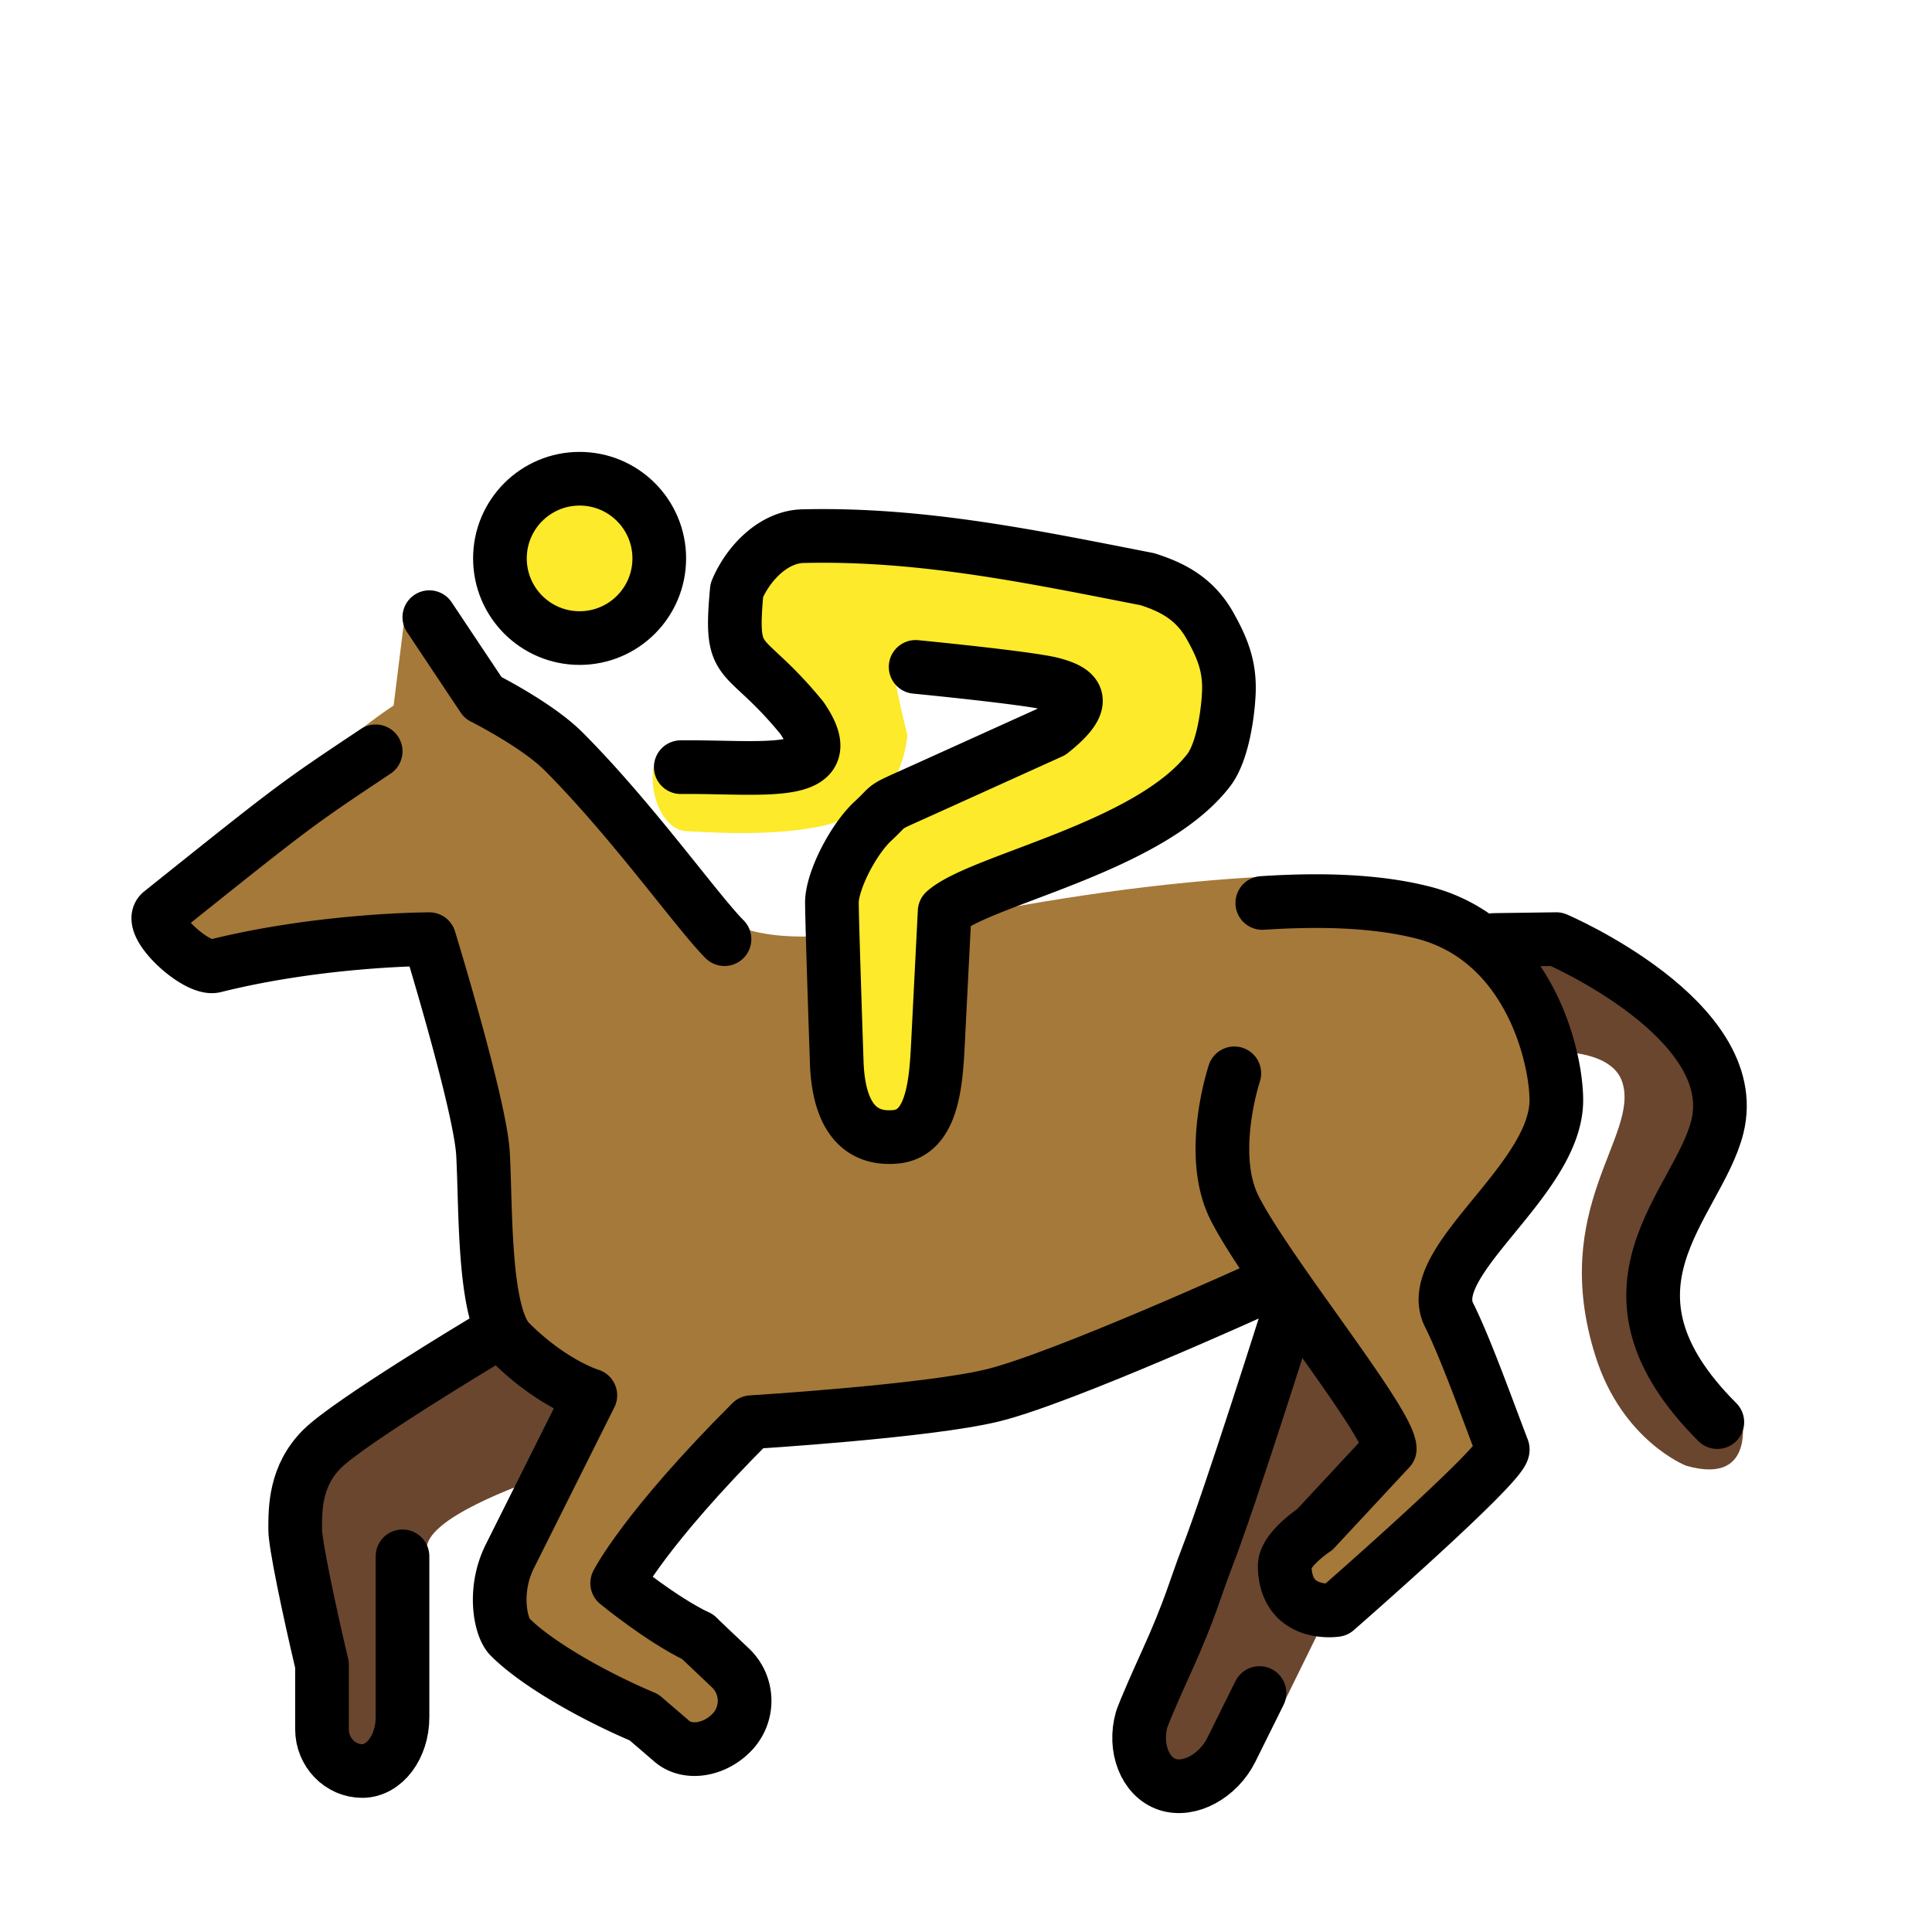
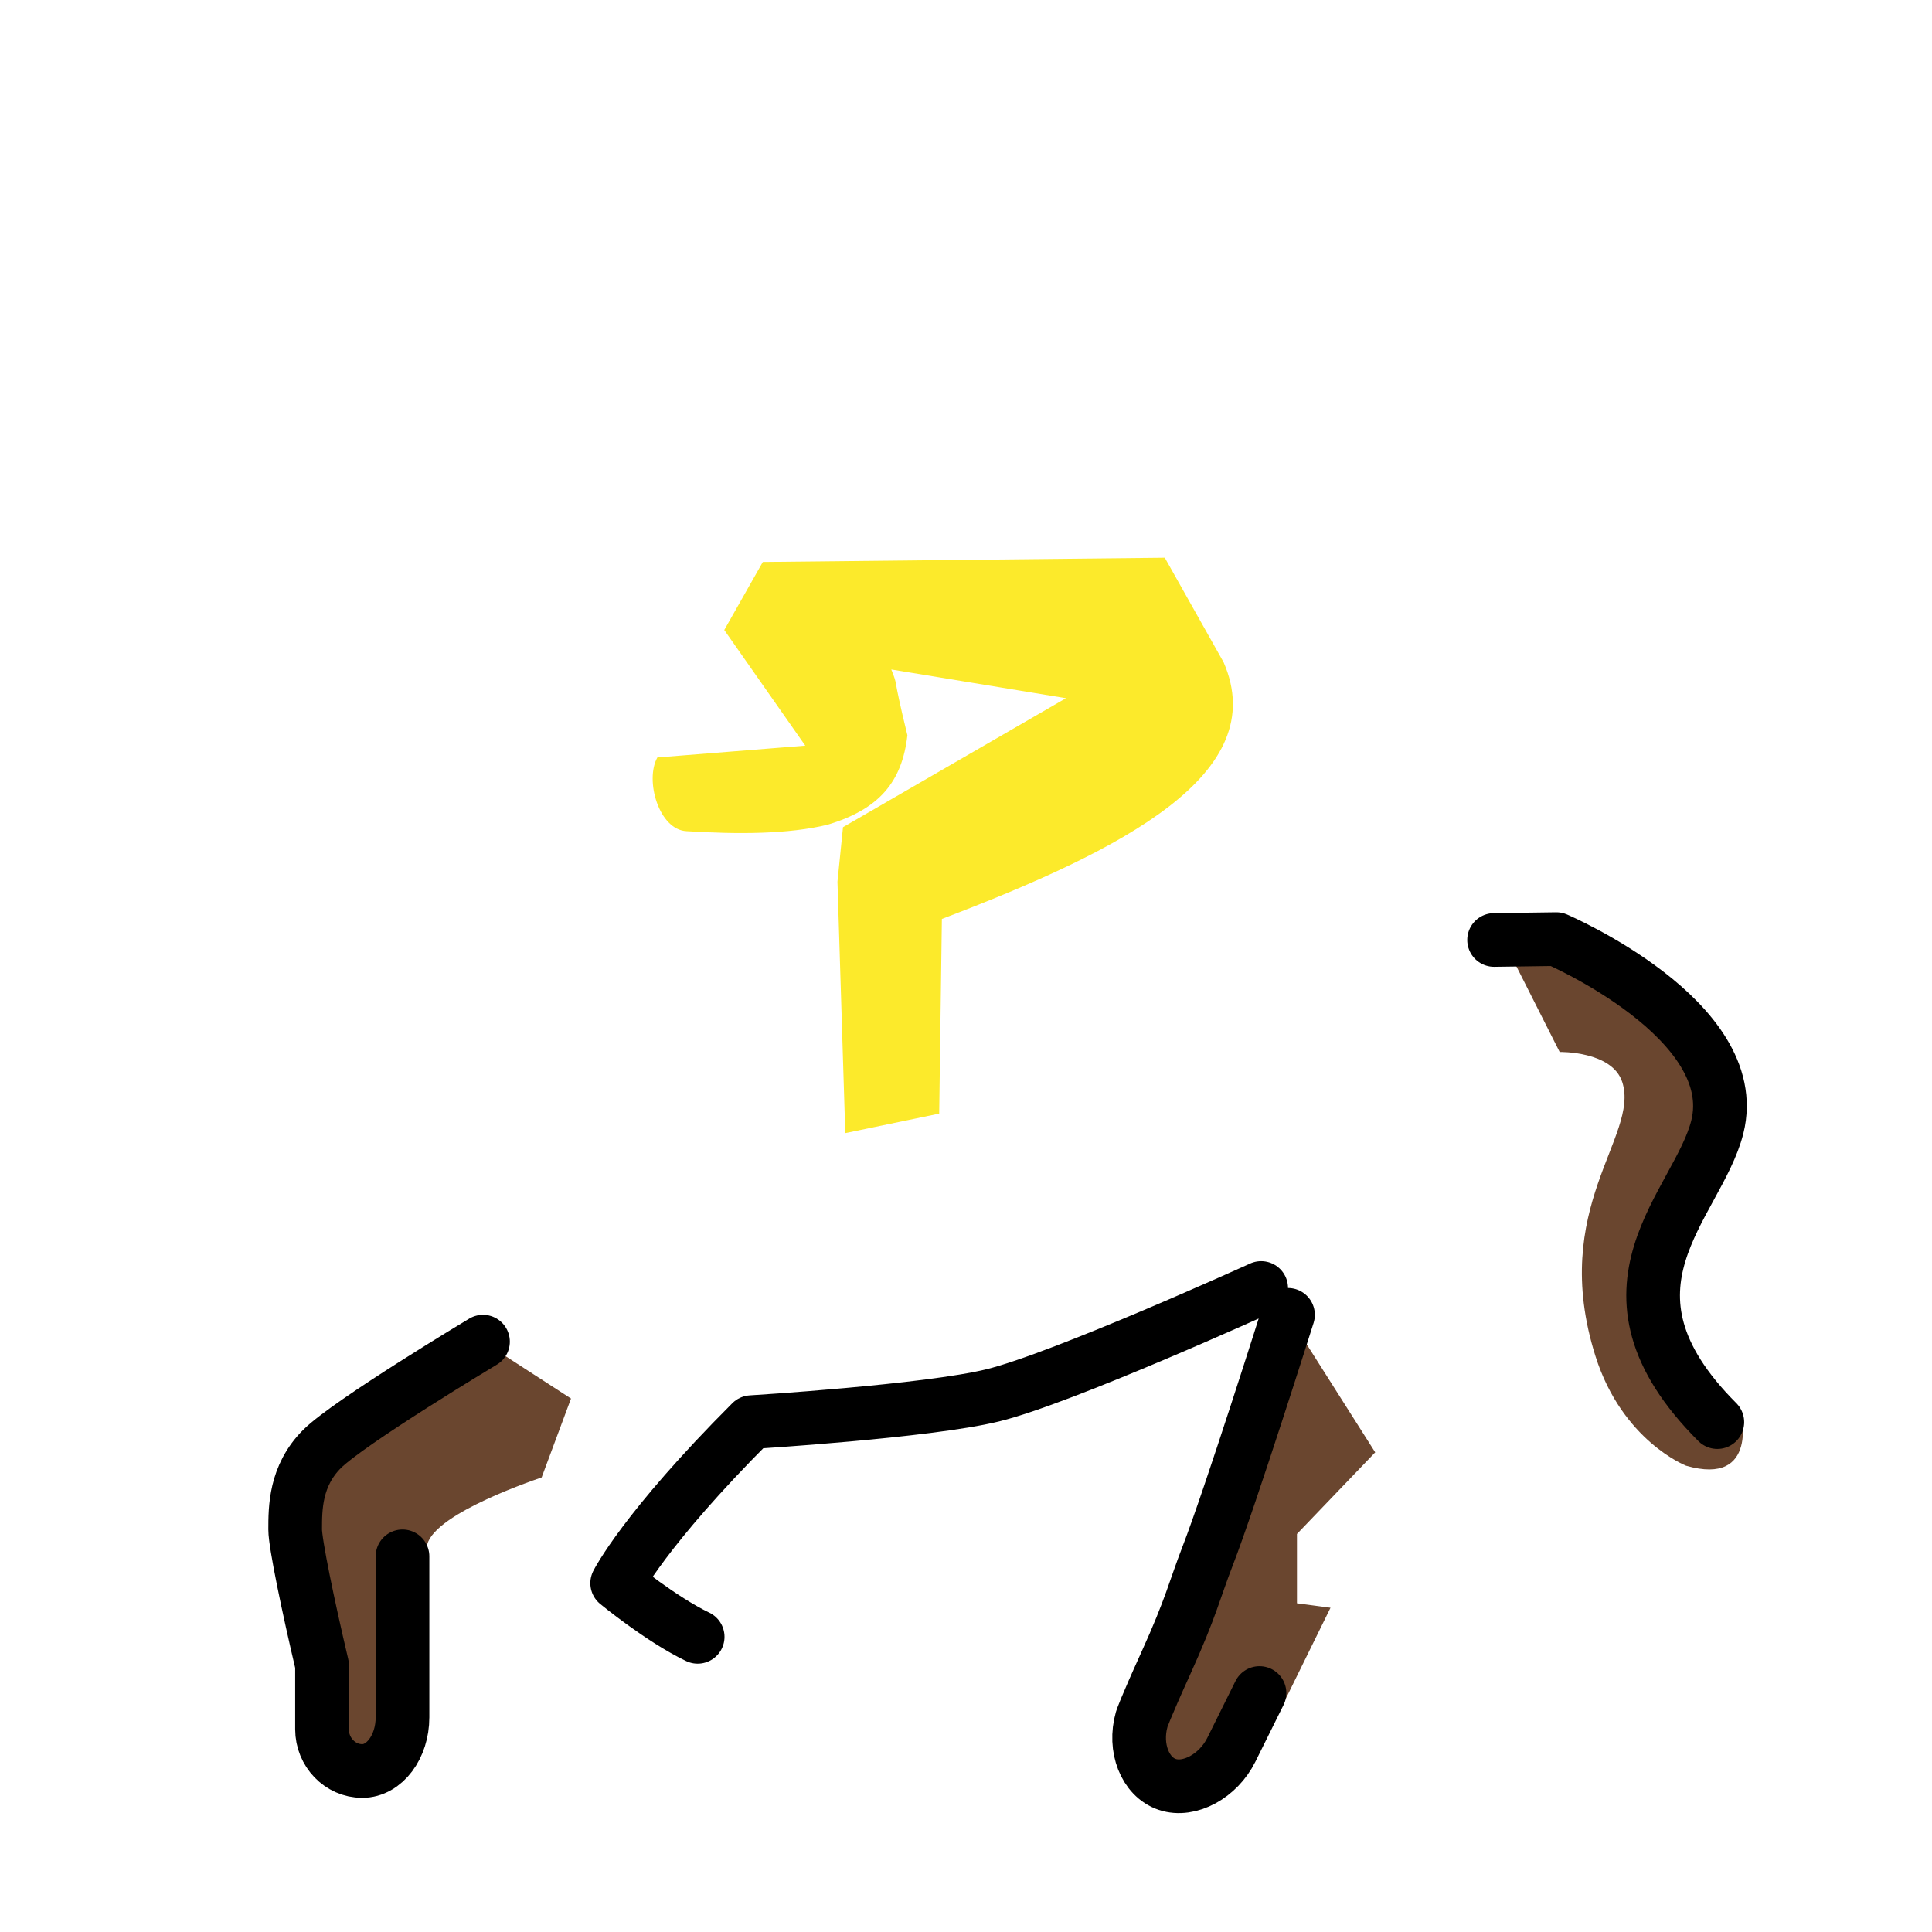
<svg xmlns="http://www.w3.org/2000/svg" width="800" height="800" viewBox="0 0 72 72">
-   <path fill="#A57939" d="M54 49c-1-2 4-5 4-8c0-1.601-1-6-5-7c-1.725-.432-3.981-1.442-6.166-1.314c-9.522.564-15.21 2.938-18.83 2.001c-.969-.25-8.812-8-9.375-8.688l-3.5-3.406l-.46 3.698c-3.168 2.125-3.665 3.708-8.665 7.708c-.553.442 1.314 2.172 2 2c4-1 8-1 8-1s1.898 6.183 2 8c.113 1.997 0 6 1 7c1.581 1.581 3 2 3 2l-3 6c-.633 1.265-.353 2.646 0 3c2 2 8 4 8 4l1-3s-5-2-5-3c0-1.129 4-4 5-6c0 0 6.56-.402 9-1c1.69-.414 7.038-2.797 10.61-4.432c1.781 2.58 4.178 5.71 4.178 6.432l-4 5l2 1s5-4 6-5c.354-.354.192-1.538 0-2c-.54-1.307-1.158-2.735-1.79-4z" />
  <path fill="#6A462F" d="M48 49s-2.143 6.789-3 9c-.89 2.296-2 8-2 8l4.167-1.167l2.417-4.917l-1.25-.166v-2.584l2.916-3.041M56 35h2s7 3 6 7c-.727 2.91-4.126 5.583.874 10.58c0 0 .709 2.834-2.041 2.042c0 0-2.379-.927-3.375-4.083c-1.75-5.542 1.651-8.183 1-10.21c-.375-1.166-2.334-1.125-2.334-1.125M21.28 52.12l-1.094 2.938c-.625.219-4.422 1.535-4.281 2.719c.219 1.844-.906 7.219-.906 7.219l-2 1s-2-8-2-9c0-.79 0-2 1-3s6-4 6-4" />
  <g fill="#fcea2b">
-     <circle cx="21.66" cy="21.52" r="2.969" />
    <path d="m33.22 24.95l6.506 1.069l-8.31 4.808l-.206 2.032l.291 9.369l3.5-.727l.1-7.254c6.801-2.592 12.3-5.421 10.5-9.565l-2.193-3.898l-14.98.159l-1.437 2.535l3.02 4.31l-5.513.44c-.475.852.059 2.702 1.09 2.748c1.926.119 3.801.113 5.257-.242c1.92-.577 2.773-1.593 2.971-3.333c-.601-2.452-.316-1.728-.601-2.452z" />
  </g>
  <g fill="none" stroke="#000" stroke-miterlimit="10" stroke-width="2">
-     <circle cx="21.6" cy="20.81" r="2.969" />
-     <path stroke-linecap="round" stroke-linejoin="round" d="M25.37 28.59c3.052-.03 6.105.485 4.513-1.838c-2.223-2.713-2.706-1.703-2.425-4.755c.423-1.015 1.382-2.002 2.482-2.016c4.442-.107 8.627.786 12.82 1.604c.81.261 1.704.644 2.312 1.698c.542.958.802 1.671.709 2.766c0 0-.107 1.838-.74 2.659c-2.226 2.886-8.516 4.081-9.837 5.261l-.248 4.9c-.073 1.487-.202 3.366-1.573 3.496c-1.683.16-2.163-1.292-2.203-2.852c0 0-.173-5.068-.177-5.869c-.005-.801.785-2.355 1.535-3.049s.215-.412 1.889-1.168l4.747-2.148c1.495-1.187.913-1.546.075-1.779c-.838-.232-5.126-.647-5.126-.647M27 35c-1-1-3.451-4.45-6-7c-1-1-3-2-3-2l-2-3m30 17s-1 3 0 5c1.188 2.377 5.791 8 5.791 9L49 57s-1.138.748-1.124 1.376C47.917 60.293 49.791 60 49.791 60s6.378-5.564 6.209-6c-.51-1.319-1.367-3.735-2-5c-1-2 4-5 4-8c0-1.601-1-6-5-7c-1.725-.432-3.773-.491-5.958-.349M24 64c-1.8-.76-3.957-1.957-5-3c-.353-.353-.633-1.735 0-3l3-6s-1.419-.419-3-2c-1-1-.887-5.003-1-7c-.102-1.817-2-8-2-8s-4 0-8 1c-.685.172-2.553-1.558-2-2c5-4 5-4 8-6m12 33l1.23 1.166a1.69 1.69 0 0 1 .042 2.396c-.654.676-1.656.825-2.23.333L24 64" />
    <path stroke-linecap="round" stroke-linejoin="round" d="M47 48s-7.385 3.359-10 4c-2.44.598-9 1-9 1c-4 4-5 6-5 6s1.629 1.342 3 2m22-12s-2.143 6.789-3 9c-.47 1.213-.618 1.922-1.542 3.958c-.824 1.816-.91 2.118-.91 2.118c-.302 1.059.127 2.148.952 2.424s1.9-.307 2.389-1.292l1.049-2.114M15 62v2c0 1.1-.675 2-1.5 2s-1.5-.7-1.5-1.557v-2.401M18 50s-5 3-6 4s-1 2.21-1 3c0 .518.483 2.854 1 5.042M55.68 35.03l2.32-.032s7 3 6 7c-.727 2.91-5 6 0 11M15 58v4" />
  </g>
</svg>